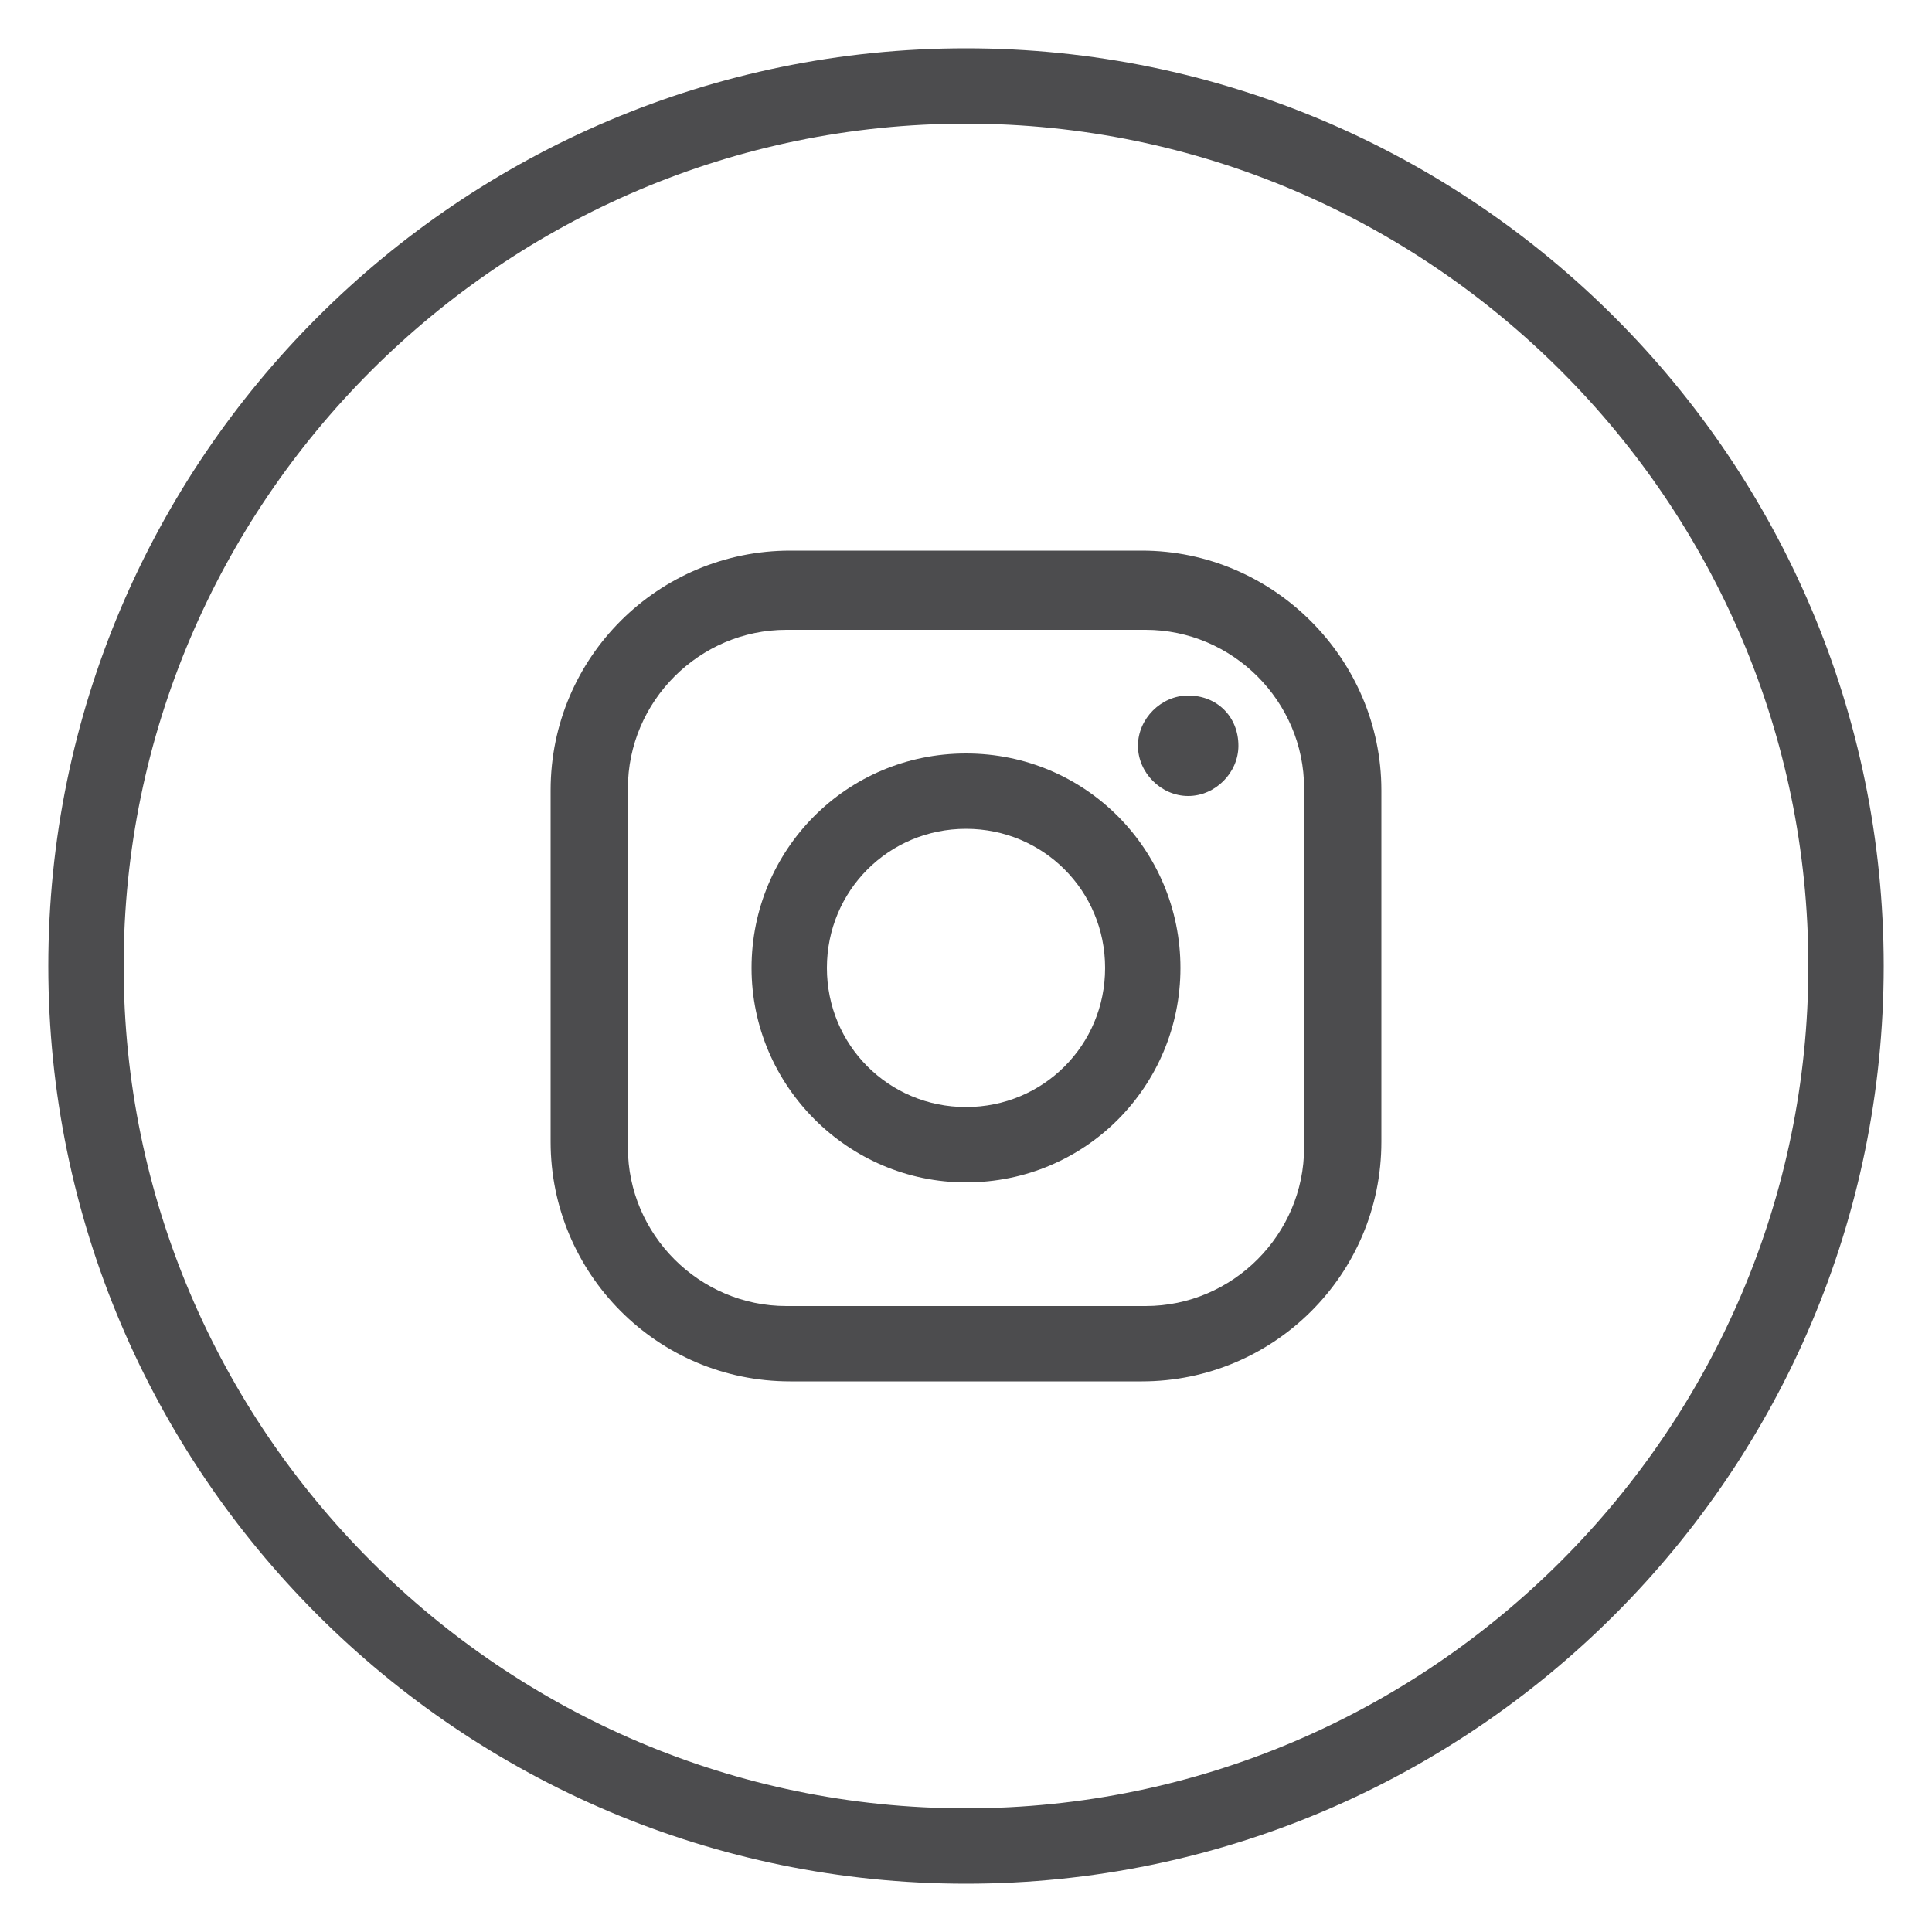
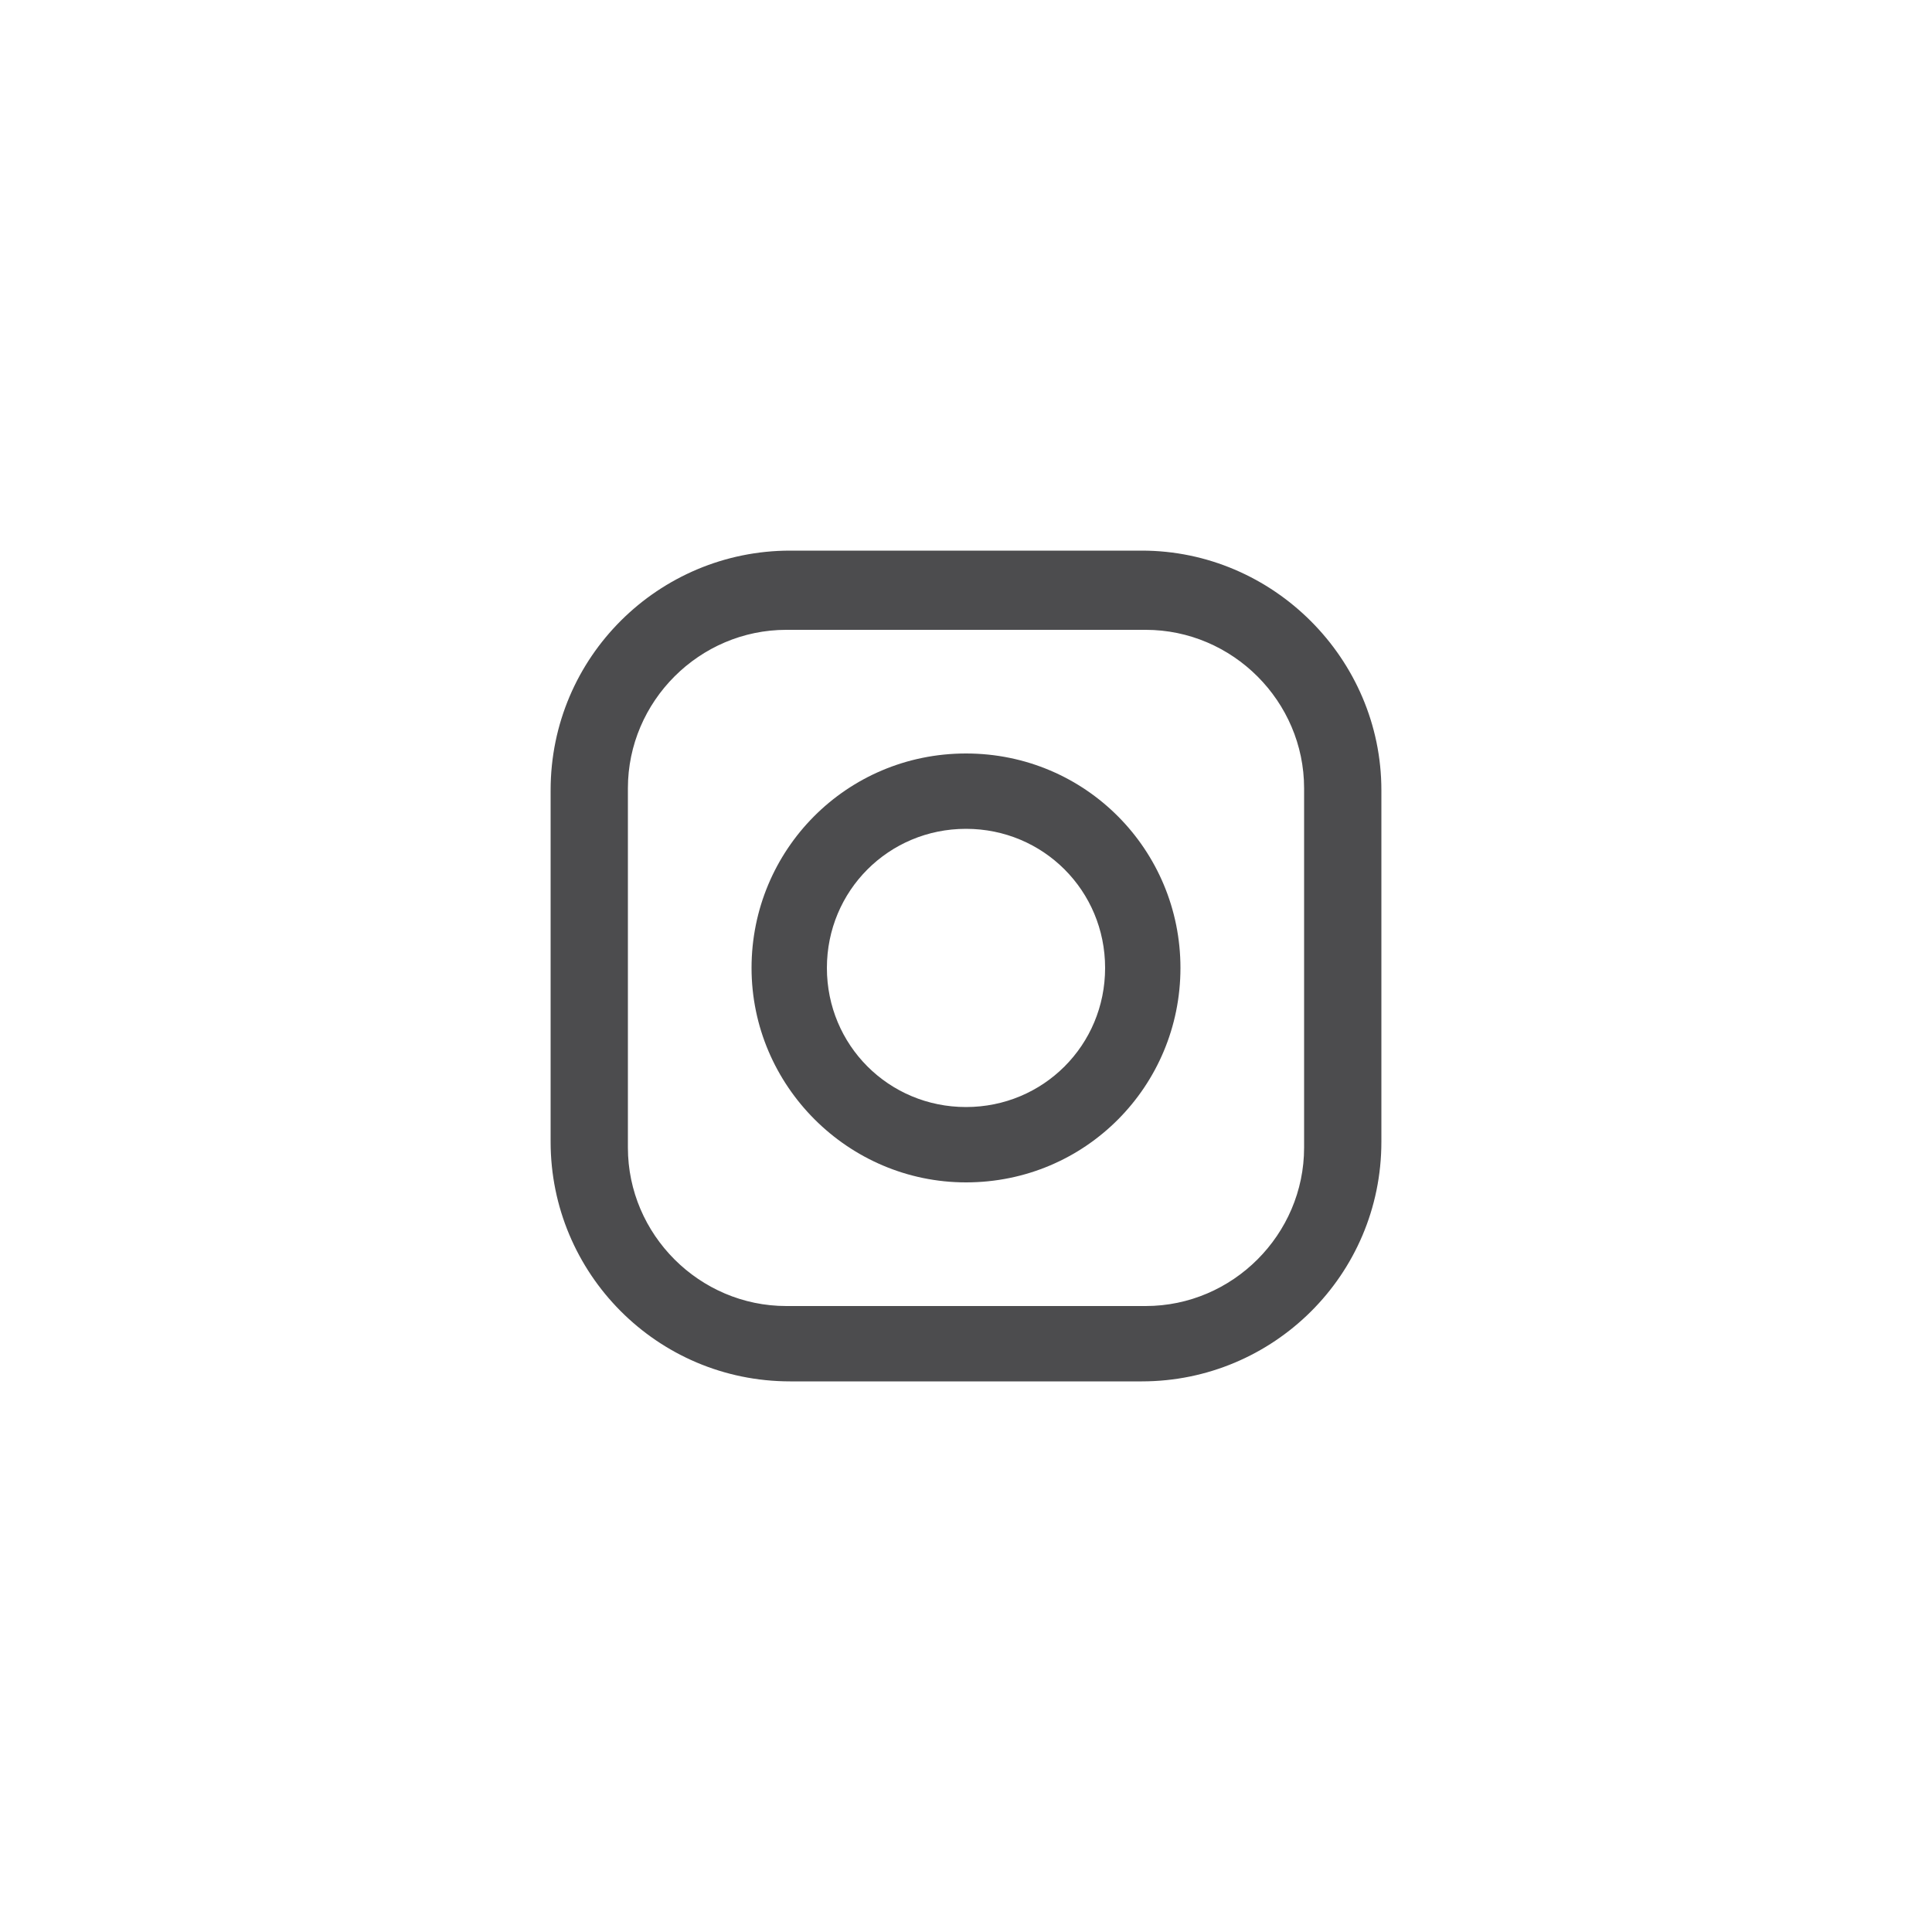
<svg xmlns="http://www.w3.org/2000/svg" version="1.0" id="Layer_1" x="0px" y="0px" viewBox="0 0 100 100" style="enable-background:new 0 0 100 100;" xml:space="preserve">
  <style type="text/css">
	.st0{fill:#4C4C4E;}
</style>
  <g>
    <g>
      <path class="st0" d="M50,39c-6.2,0-11.1,5-11.1,11.1s5,11.1,11.1,11.1c6.2,0,11.1-5,11.1-11.1S56.2,39,50,39z M50,57.3    c-4,0-7.2-3.2-7.2-7.2s3.2-7.2,7.2-7.2s7.2,3.2,7.2,7.2C57.2,54.1,54,57.3,50,57.3z" />
      <path class="st0" d="M59.1,28.5H40.9c-6.8,0-12.4,5.5-12.4,12.4v18.2c0,6.8,5.5,12.4,12.4,12.4h18.2c6.8,0,12.4-5.5,12.4-12.4    V40.9C71.5,34.1,65.9,28.5,59.1,28.5z M67.5,59.4c0,4.5-3.7,8.2-8.2,8.2H40.7c-4.5,0-8.2-3.7-8.2-8.2V40.8c0-4.5,3.7-8.2,8.2-8.2    h18.6c4.5,0,8.2,3.7,8.2,8.2C67.5,40.8,67.5,59.4,67.5,59.4z" />
-       <path class="st0" d="M61.5,36c-1.4,0-2.6,1.2-2.6,2.6c0,1.4,1.2,2.6,2.6,2.6c1.4,0,2.6-1.2,2.6-2.6C64.1,37.1,63,36,61.5,36z" />
    </g>
-     <path class="st0" d="M50,97.5C23.8,97.5,2.5,76.2,2.5,50S23.8,2.5,50,2.5S97.5,23.8,97.5,50S76.2,97.5,50,97.5z M50,6.4   C26,6.4,6.4,26,6.4,50S26,93.6,50,93.6S93.6,74,93.6,50S74,6.4,50,6.4z" />
  </g>
</svg>